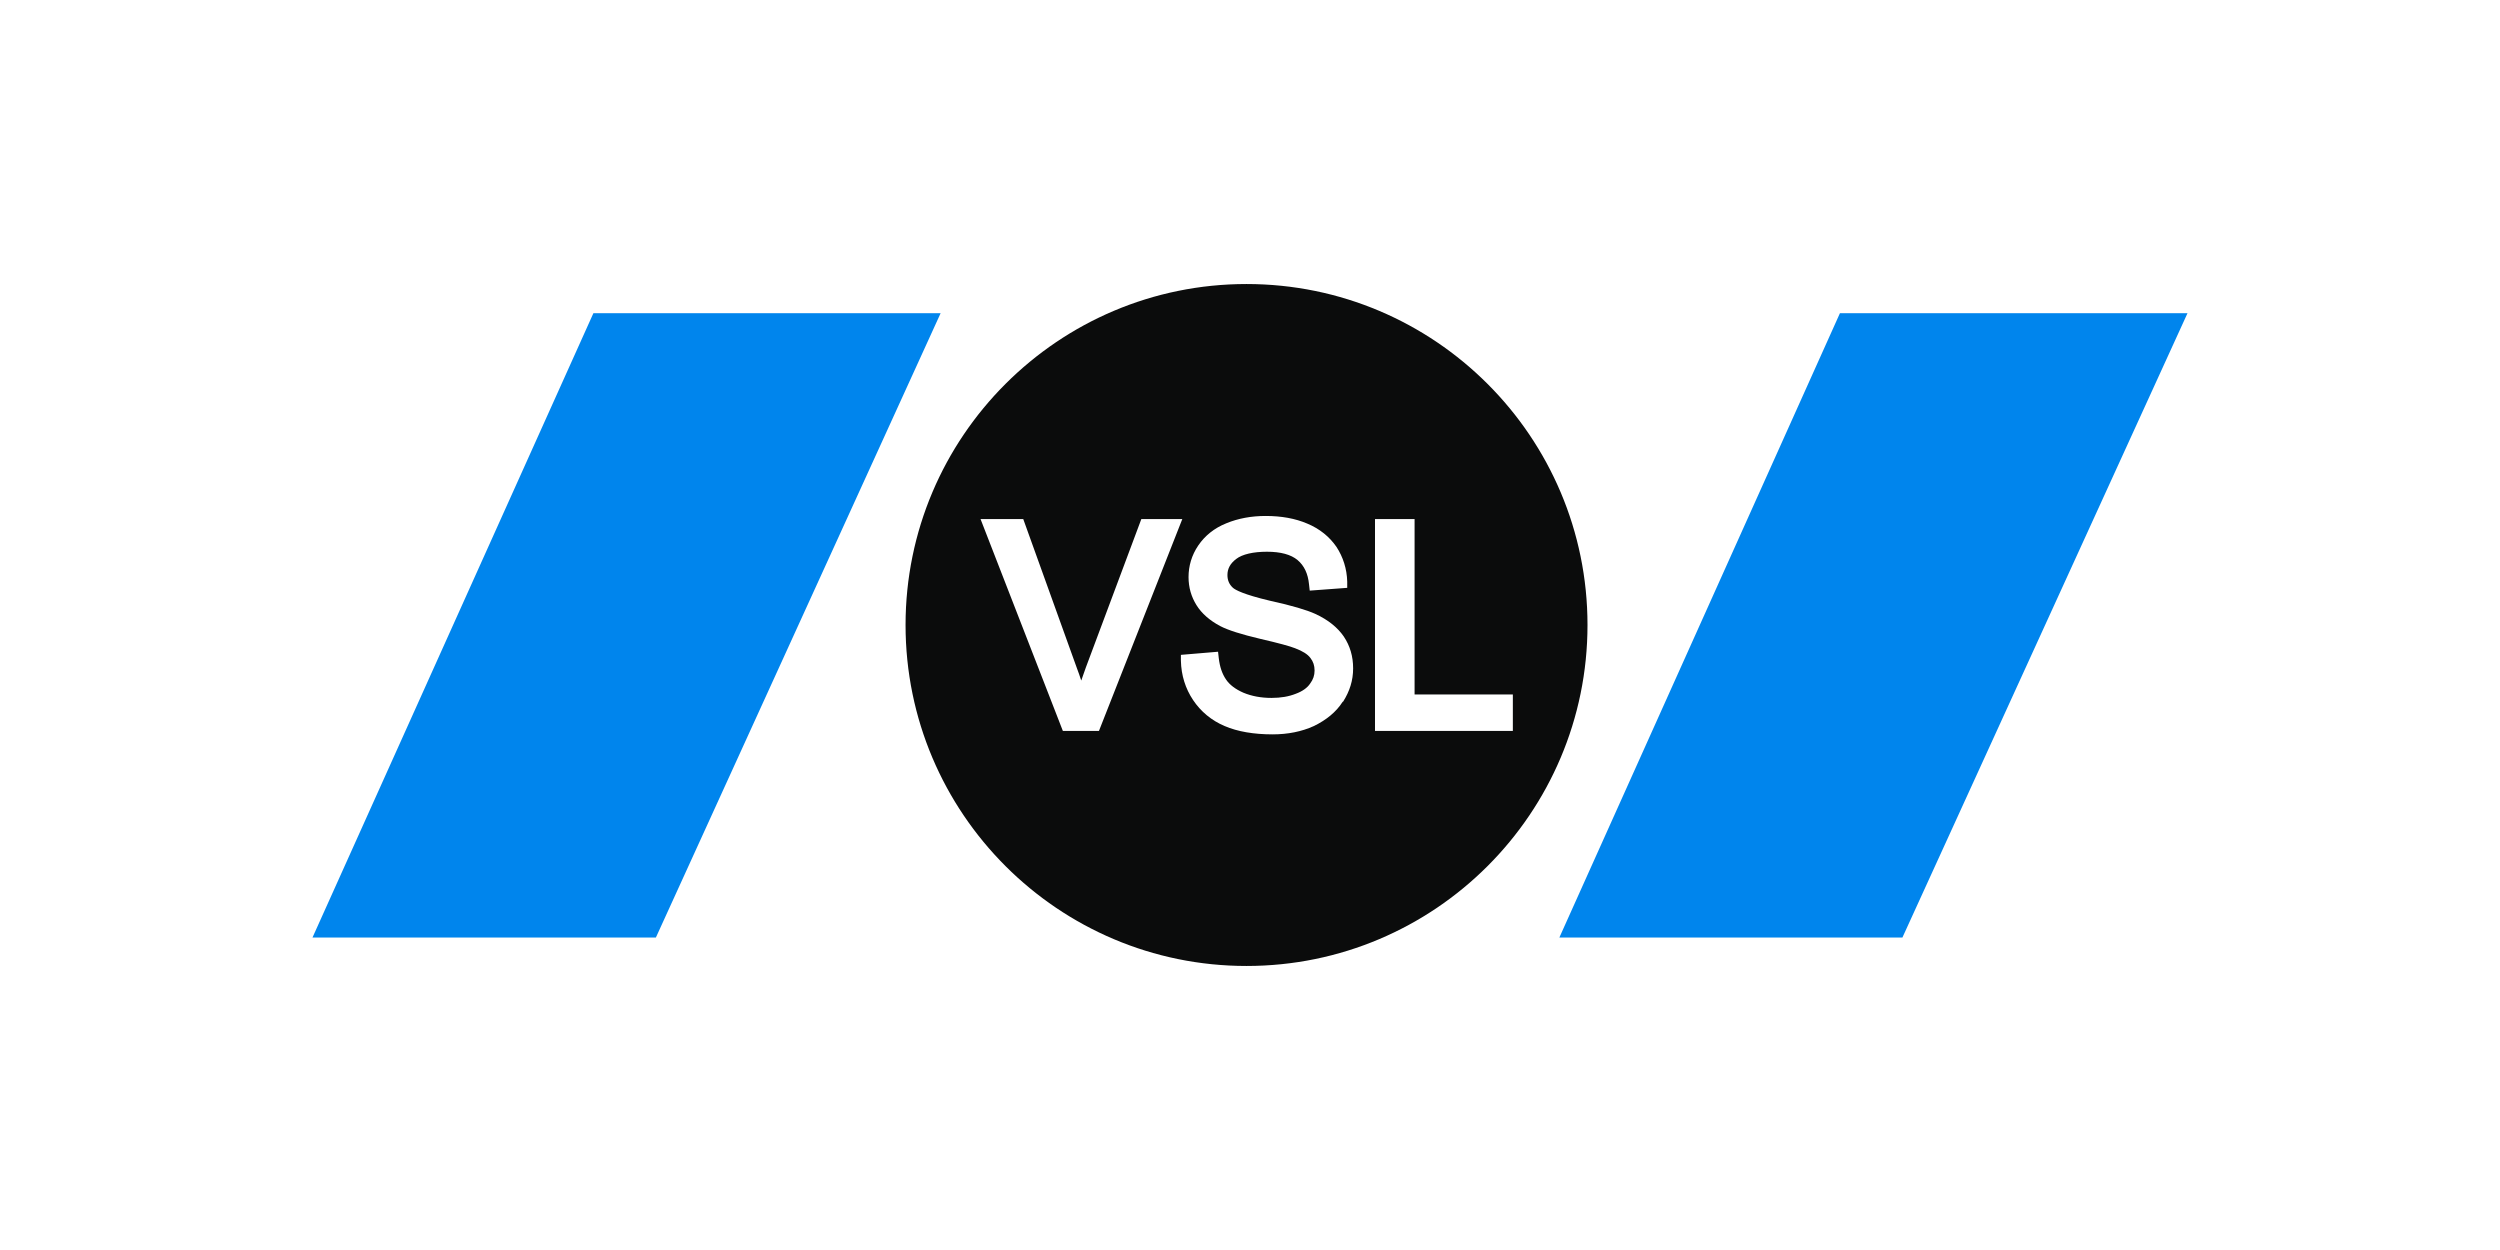
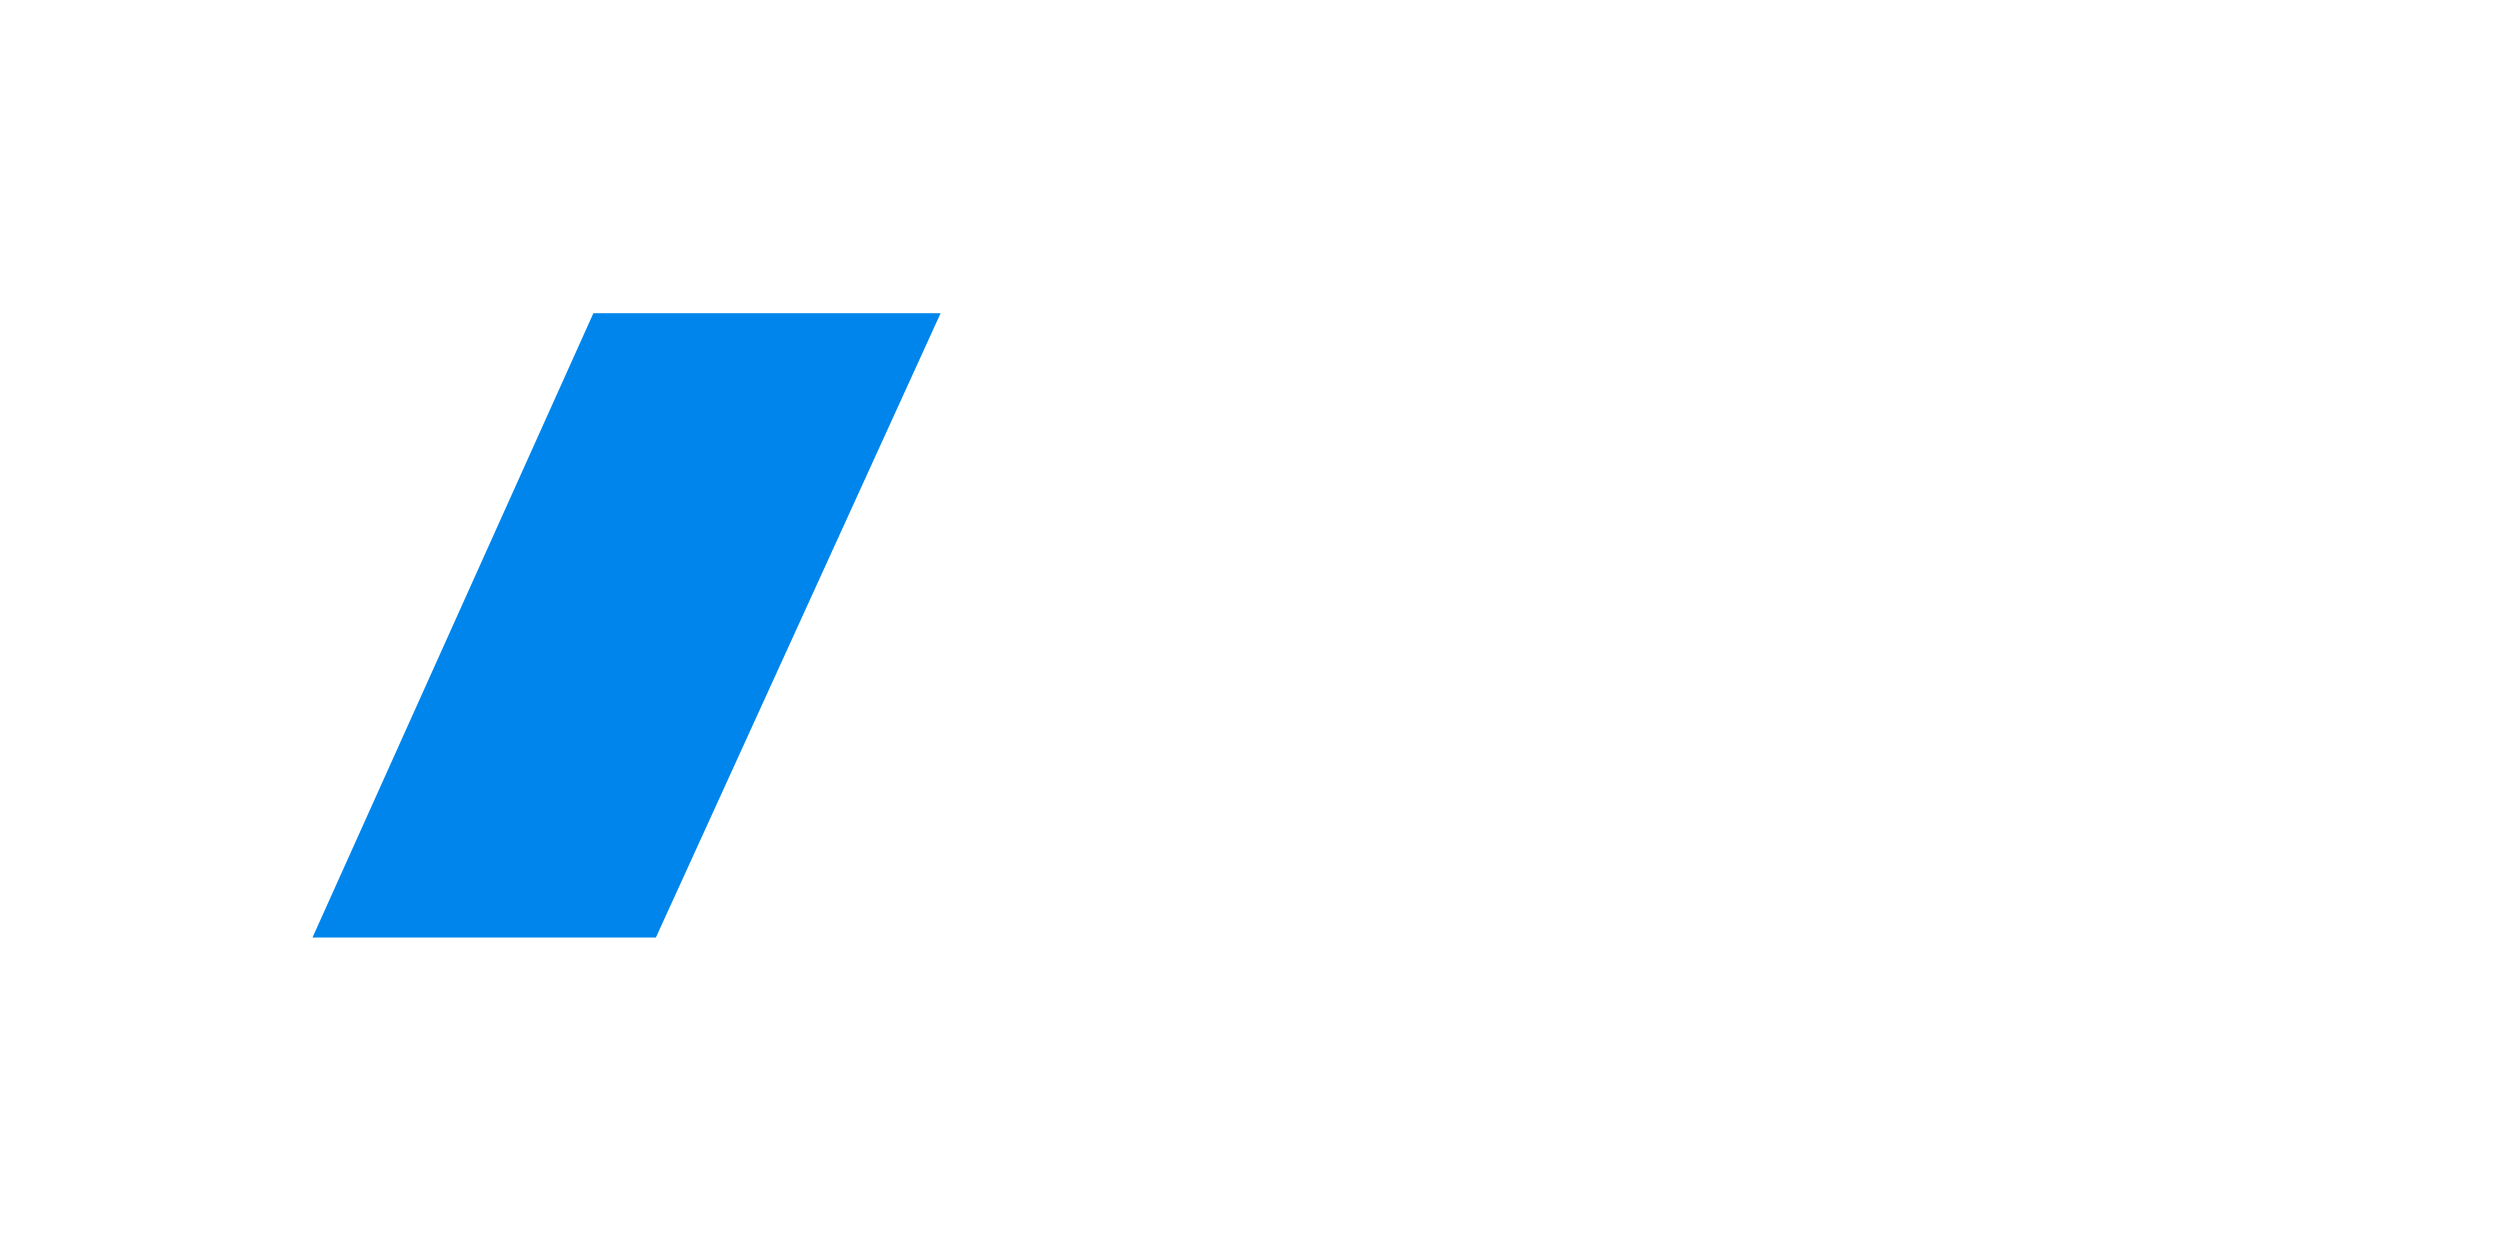
<svg xmlns="http://www.w3.org/2000/svg" id="uuid-a77e0198-b04e-4914-a446-bfe7ebe0d0c2" viewBox="0 0 72 36">
  <defs>
    <style>.uuid-6177fa1c-34ef-446d-9222-63a9f13f5ceb{fill:#0085ed;}.uuid-385a8943-880a-4613-b0a4-9202aee6a741{fill:#0b0c0c;}</style>
  </defs>
-   <path class="uuid-385a8943-880a-4613-b0a4-9202aee6a741" d="M35.9,8.18c-5.42,0-9.82,4.4-9.82,9.82s4.4,9.82,9.82,9.82,9.82-4.4,9.82-9.82-4.4-9.82-9.82-9.82Zm-5.29,12.87l-2.37-6.1h1.23l1.54,4.28c.05,.13,.09,.25,.13,.37,.04-.12,.09-.25,.13-.37l1.6-4.28h1.18l-2.4,6.1h-1.04Zm8.06-.84c-.19,.3-.48,.53-.83,.7-.35,.16-.75,.24-1.19,.24-.54,0-1.01-.08-1.38-.24-.38-.16-.69-.42-.91-.75-.22-.33-.34-.71-.35-1.13v-.17s1.07-.09,1.07-.09l.02,.18c.03,.26,.1,.46,.21,.62,.1,.15,.27,.28,.5,.38,.24,.1,.51,.15,.81,.15,.27,0,.5-.04,.7-.12,.19-.07,.33-.17,.41-.29,.09-.12,.13-.24,.13-.38s-.04-.26-.12-.36c-.08-.11-.23-.2-.44-.28-.15-.06-.48-.15-1-.27-.55-.13-.93-.25-1.16-.37-.3-.16-.53-.36-.68-.6-.15-.24-.23-.51-.23-.81,0-.32,.09-.63,.28-.91,.19-.28,.46-.5,.81-.64,.34-.14,.72-.21,1.13-.21,.45,0,.85,.07,1.2,.22,.36,.15,.64,.38,.84,.67,.19,.29,.3,.63,.31,1v.18s-1.08,.08-1.08,.08l-.02-.18c-.03-.31-.14-.54-.33-.7-.19-.16-.49-.24-.88-.24s-.71,.07-.89,.21c-.17,.13-.25,.28-.25,.46,0,.15,.05,.27,.16,.37,.07,.06,.3,.19,1.06,.37,.64,.14,1.07,.27,1.31,.38,.37,.17,.64,.39,.82,.65,.18,.27,.27,.57,.27,.92s-.1,.66-.29,.96Zm.93,.84v-6.1h1.14v5.05h2.83v1.05h-3.97Z" />
  <polygon class="uuid-6177fa1c-34ef-446d-9222-63a9f13f5ceb" points="18.89 27 27.09 9.02 17.09 9.02 9 27 18.89 27" />
-   <polygon class="uuid-6177fa1c-34ef-446d-9222-63a9f13f5ceb" points="54.79 27 63 9.02 52.99 9.02 44.91 27 54.79 27" />
</svg>